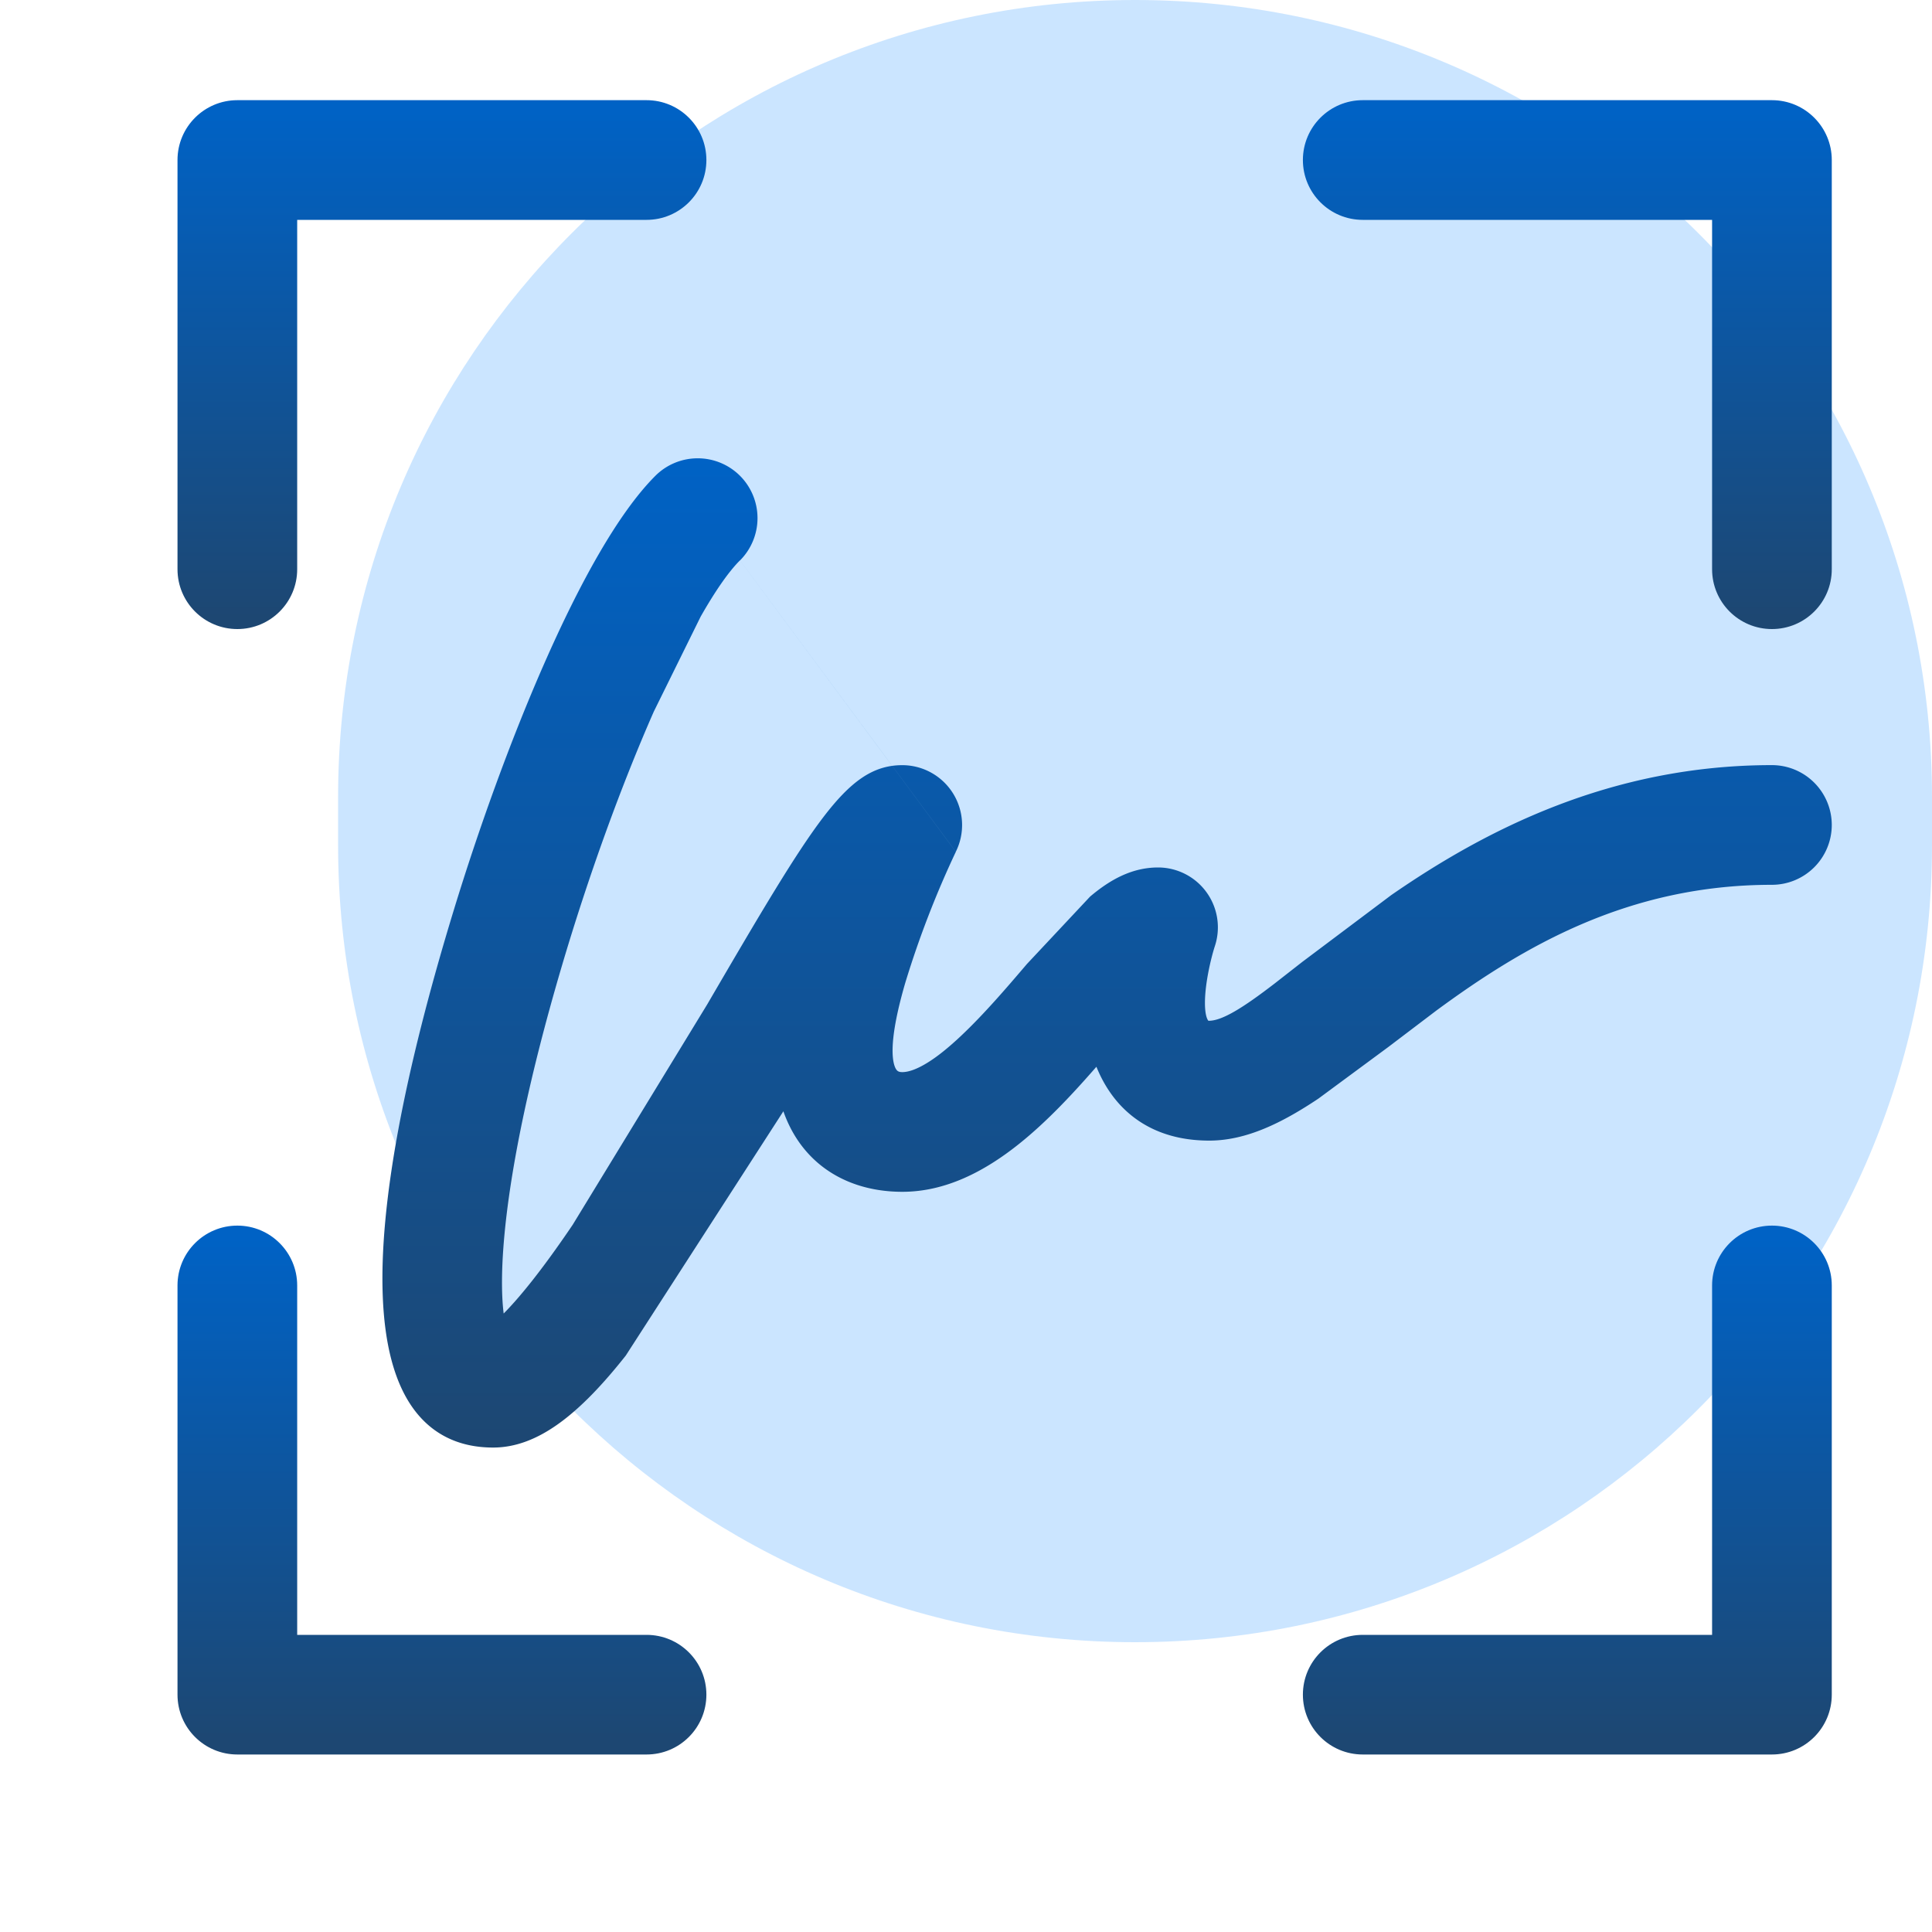
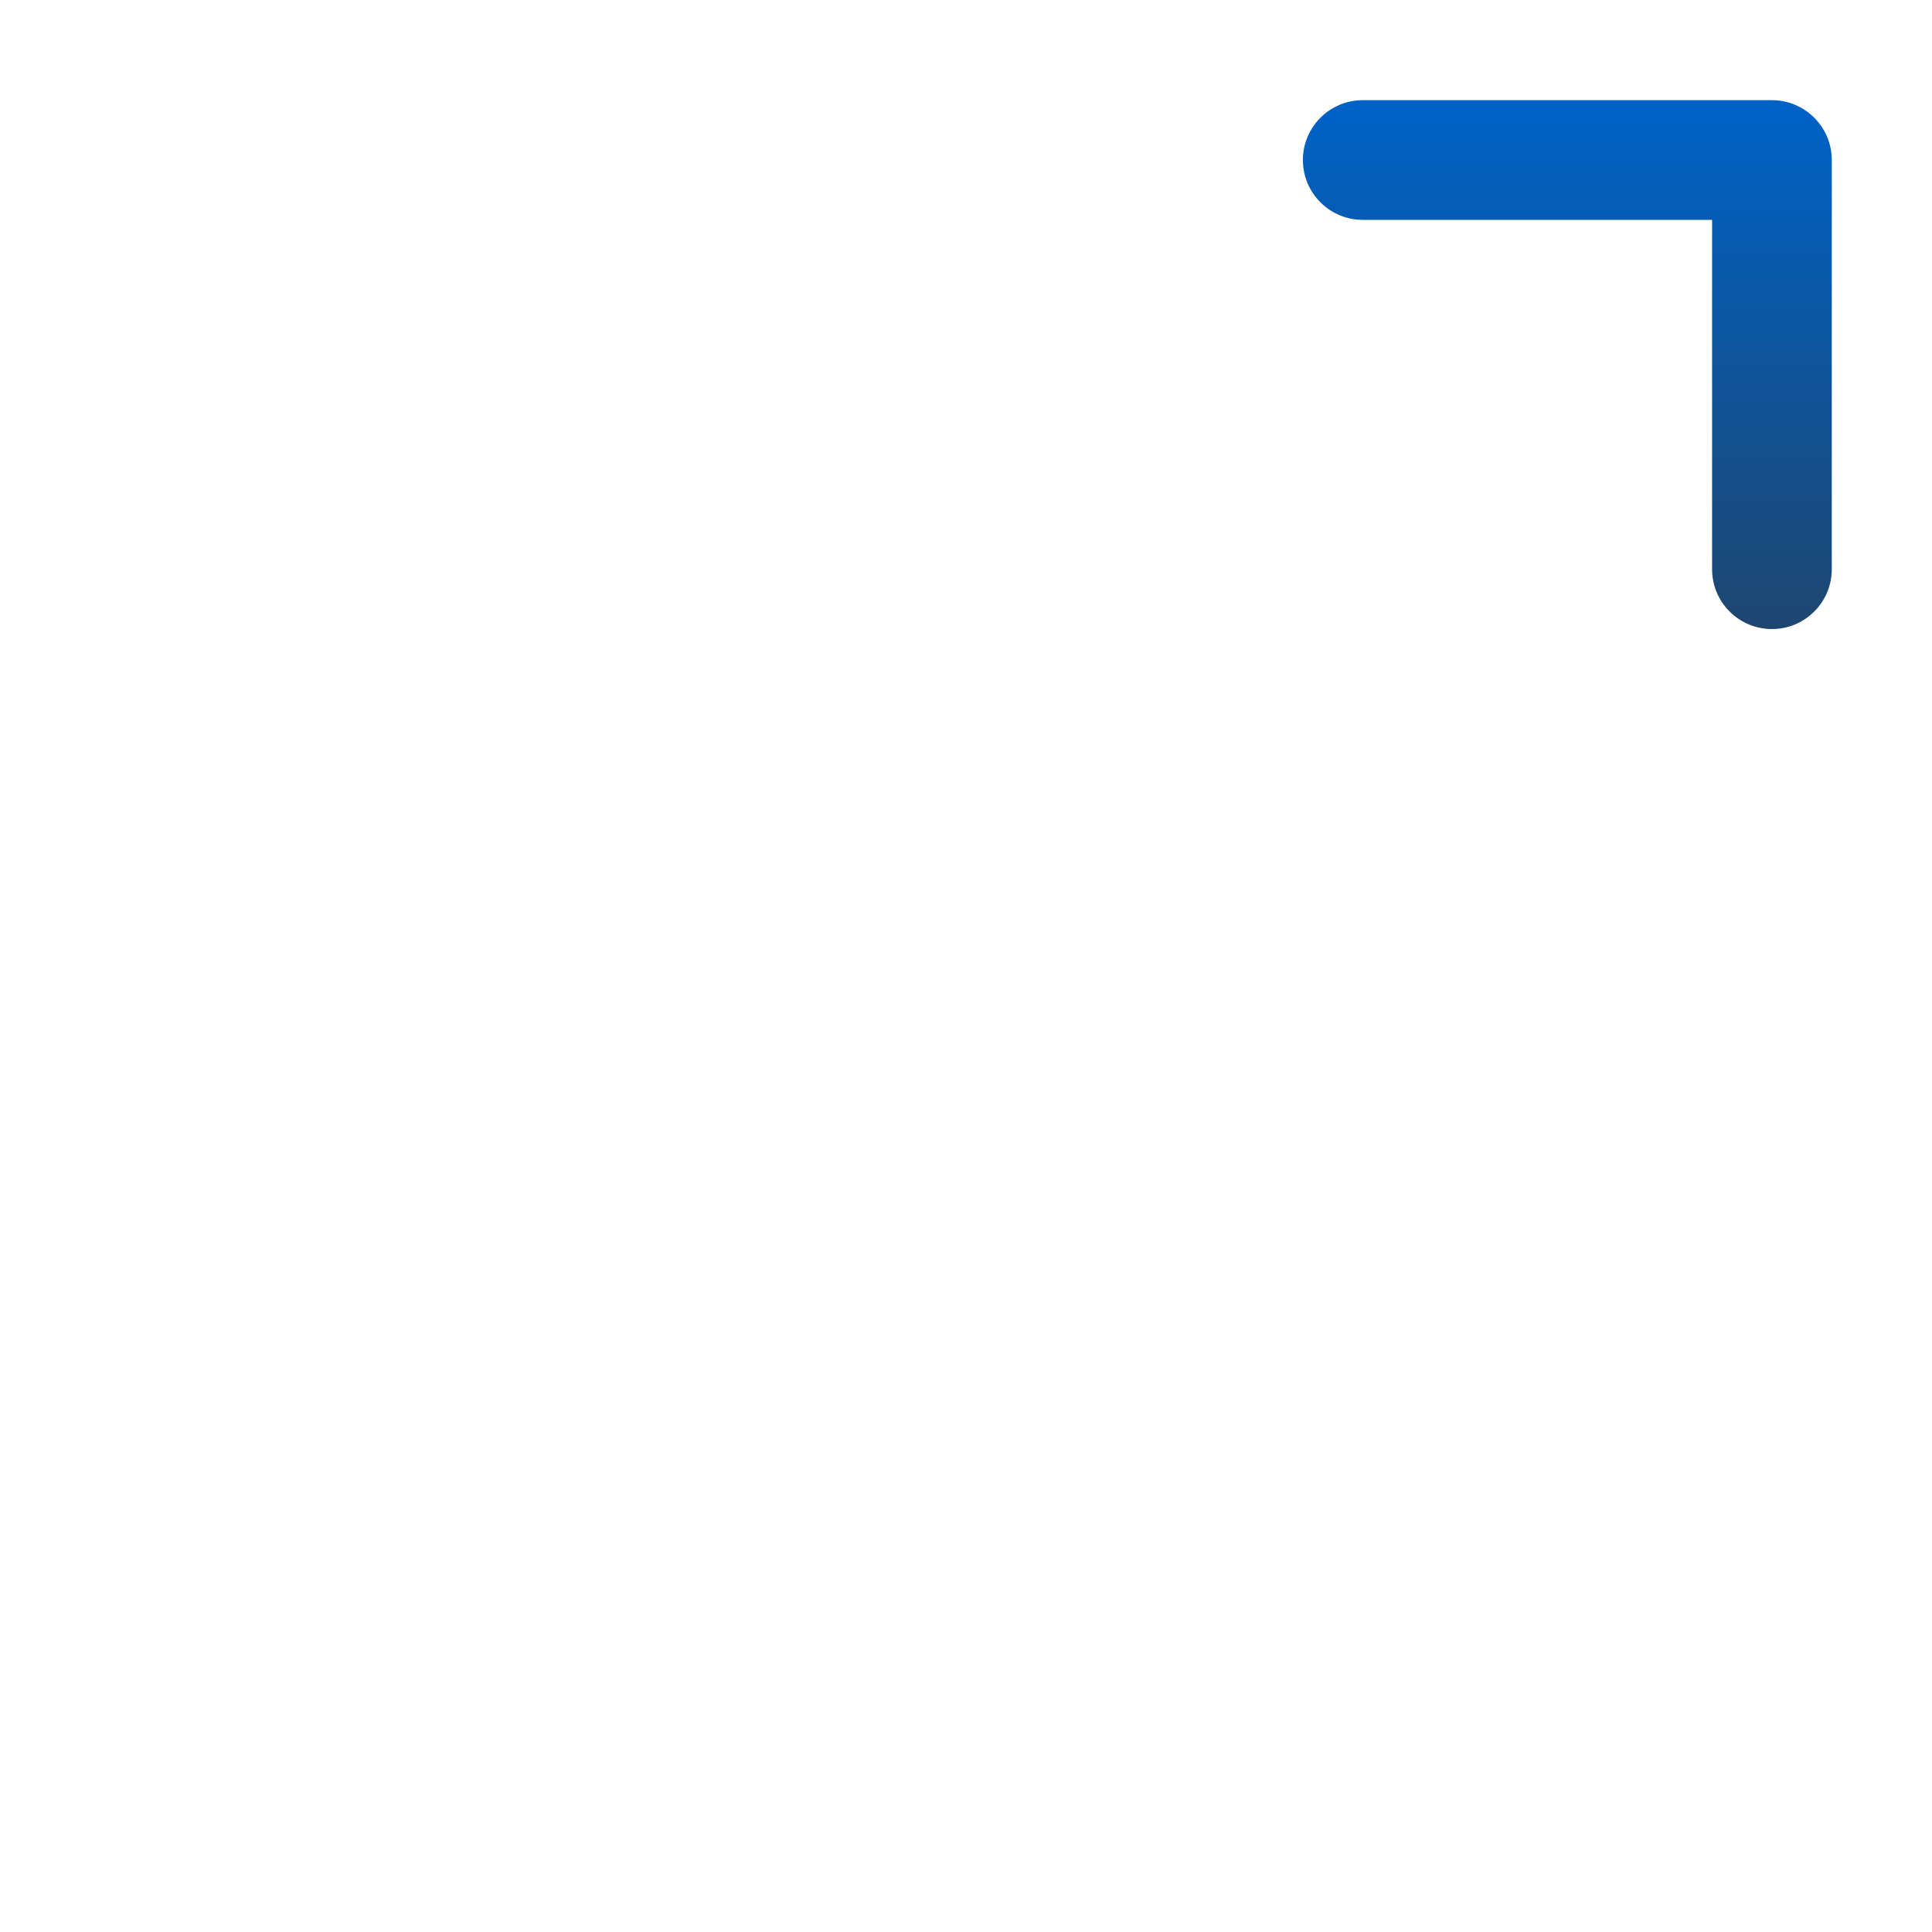
<svg xmlns="http://www.w3.org/2000/svg" width="40" height="40" fill="none">
  <g clip-path="url(#F)">
-     <path opacity=".5" d="M23.5 0C32.613 0 40 7.387 40 16.5v1C40 26.613 32.613 34 23.5 34h0C14.387 34 7 26.613 7 17.5v-1C7 7.387 14.387 0 23.5 0h0z" fill="#9cf" />
    <g stroke-width=".25">
-       <path d="M4.914 12.899C5.529 12.899 6.028 12.401 6.028 11.786V4.427H13.386C14.002 4.427 14.5 3.928 14.5 3.313C14.5 2.698 14.002 2.199 13.386 2.199H4.914C4.299 2.199 3.8 2.698 3.8 3.313V11.786C3.8 12.401 4.299 12.899 4.914 12.899Z" fill="url(#A)" stroke="url(#A)" />
-       <path d="M13.386 33.973H6.028V26.614C6.028 25.999 5.529 25.5 4.914 25.5C4.299 25.5 3.8 25.999 3.8 26.614V35.086C3.8 35.702 4.299 36.2 4.914 36.2H13.386C14.002 36.2 14.5 35.702 14.5 35.086C14.5 34.471 14.002 33.973 13.386 33.973Z" fill="url(#B)" stroke="url(#B)" />
      <path d="M36.686 2.199H28.214C27.599 2.199 27.1 2.698 27.1 3.313C27.1 3.928 27.599 4.427 28.214 4.427H35.572V11.786C35.572 12.401 36.071 12.899 36.686 12.899C37.301 12.899 37.8 12.401 37.8 11.786V3.313C37.8 2.698 37.301 2.199 36.686 2.199Z" fill="url(#C)" stroke="url(#C)" />
-       <path d="M36.686 25.5C36.071 25.5 35.572 25.999 35.572 26.614V33.973H28.214C27.599 33.973 27.1 34.471 27.1 35.086C27.1 35.702 27.599 36.2 28.214 36.2H36.686C37.301 36.2 37.8 35.702 37.8 35.086V26.614C37.8 25.999 37.301 25.5 36.686 25.5Z" fill="url(#D)" stroke="url(#D)" />
    </g>
-     <path fill-rule="evenodd" d="M19.79 17.635a20.06 20.06 0 0 0-1.043 2.699c-.166.565-.272 1.081-.267 1.444.003.184.034.296.07.355.025.04.054.064.131.064.128 0 .301-.059.52-.194s.447-.323.688-.549c.481-.452.965-1.018 1.36-1.481l.011-.013 1.309-1.397c.426-.361.878-.603 1.408-.603a1.24 1.24 0 0 1 1.175 1.63c-.069.212-.179.658-.201 1.043-.011.197.002.348.035.44.016.044.03.058.033.061h.001c.128.002.296-.053.538-.192.236-.136.512-.334.835-.582l.567-.443 1.843-1.384c1.933-1.338 4.534-2.692 7.883-2.692a1.24 1.24 0 0 1 1.239 1.239 1.24 1.24 0 0 1-1.239 1.239c-2.986 0-5.156 1.287-6.942 2.599l-1.003.761-1.444 1.066c-.751.502-1.493.87-2.26.87-.922 0-1.522-.361-1.902-.802-.207-.241-.344-.501-.435-.727-.485.556-1.023 1.136-1.609 1.603-.708.564-1.514.986-2.409.986-.647 0-1.249-.184-1.719-.573-.33-.274-.585-.64-.744-1.094l-3.264 5.059c-.964 1.219-1.824 1.903-2.746 1.903-.728 0-1.297-.291-1.683-.851-.375-.544-.563-1.32-.601-2.273-.076-1.907.443-4.647 1.477-8.026.486-1.589 1.145-3.445 1.87-5.091.72-1.636 1.52-3.101 2.297-3.878a1.24 1.24 0 0 1 1.752 0 1.24 1.24 0 0 1 0 1.752m4.468 6.032a1.24 1.24 0 0 0-1.108-1.793c-.604 0-1.066.331-1.636 1.078s-1.291 1.969-2.404 3.877l-2.785 4.562c-.677 1-1.138 1.544-1.428 1.836-.051-.405-.054-1.037.047-1.929.141-1.243.48-2.962 1.143-5.217.566-1.924 1.251-3.8 1.919-5.318l.969-1.964c.308-.542.585-.937.814-1.165" fill="url(#E)" />
  </g>
  <defs>
    <linearGradient id="A" x1="9.15" y1="2.324" x2="9.15" y2="12.774" href="#G">
      <stop stop-color="#0062c5" />
      <stop offset="1" stop-color="#1d4772" />
    </linearGradient>
    <linearGradient id="B" x1="9.15" y1="25.625" x2="9.15" y2="36.075" href="#G">
      <stop stop-color="#0062c5" />
      <stop offset="1" stop-color="#1d4772" />
    </linearGradient>
    <linearGradient id="C" x1="32.45" y1="2.324" x2="32.45" y2="12.774" href="#G">
      <stop stop-color="#0062c5" />
      <stop offset="1" stop-color="#1d4772" />
    </linearGradient>
    <linearGradient id="D" x1="32.45" y1="25.625" x2="32.45" y2="36.075" href="#G">
      <stop stop-color="#0062c5" />
      <stop offset="1" stop-color="#1d4772" />
    </linearGradient>
    <linearGradient id="E" x1="22.921" y1="9.488" x2="22.921" y2="29.97" href="#G">
      <stop stop-color="#0062c5" />
      <stop offset="1" stop-color="#1d4772" />
    </linearGradient>
    <clipPath id="F">
      <path fill="#fff" d="M0 0h40v40H0z" />
    </clipPath>
    <linearGradient id="G" gradientUnits="userSpaceOnUse" />
  </defs>
</svg>